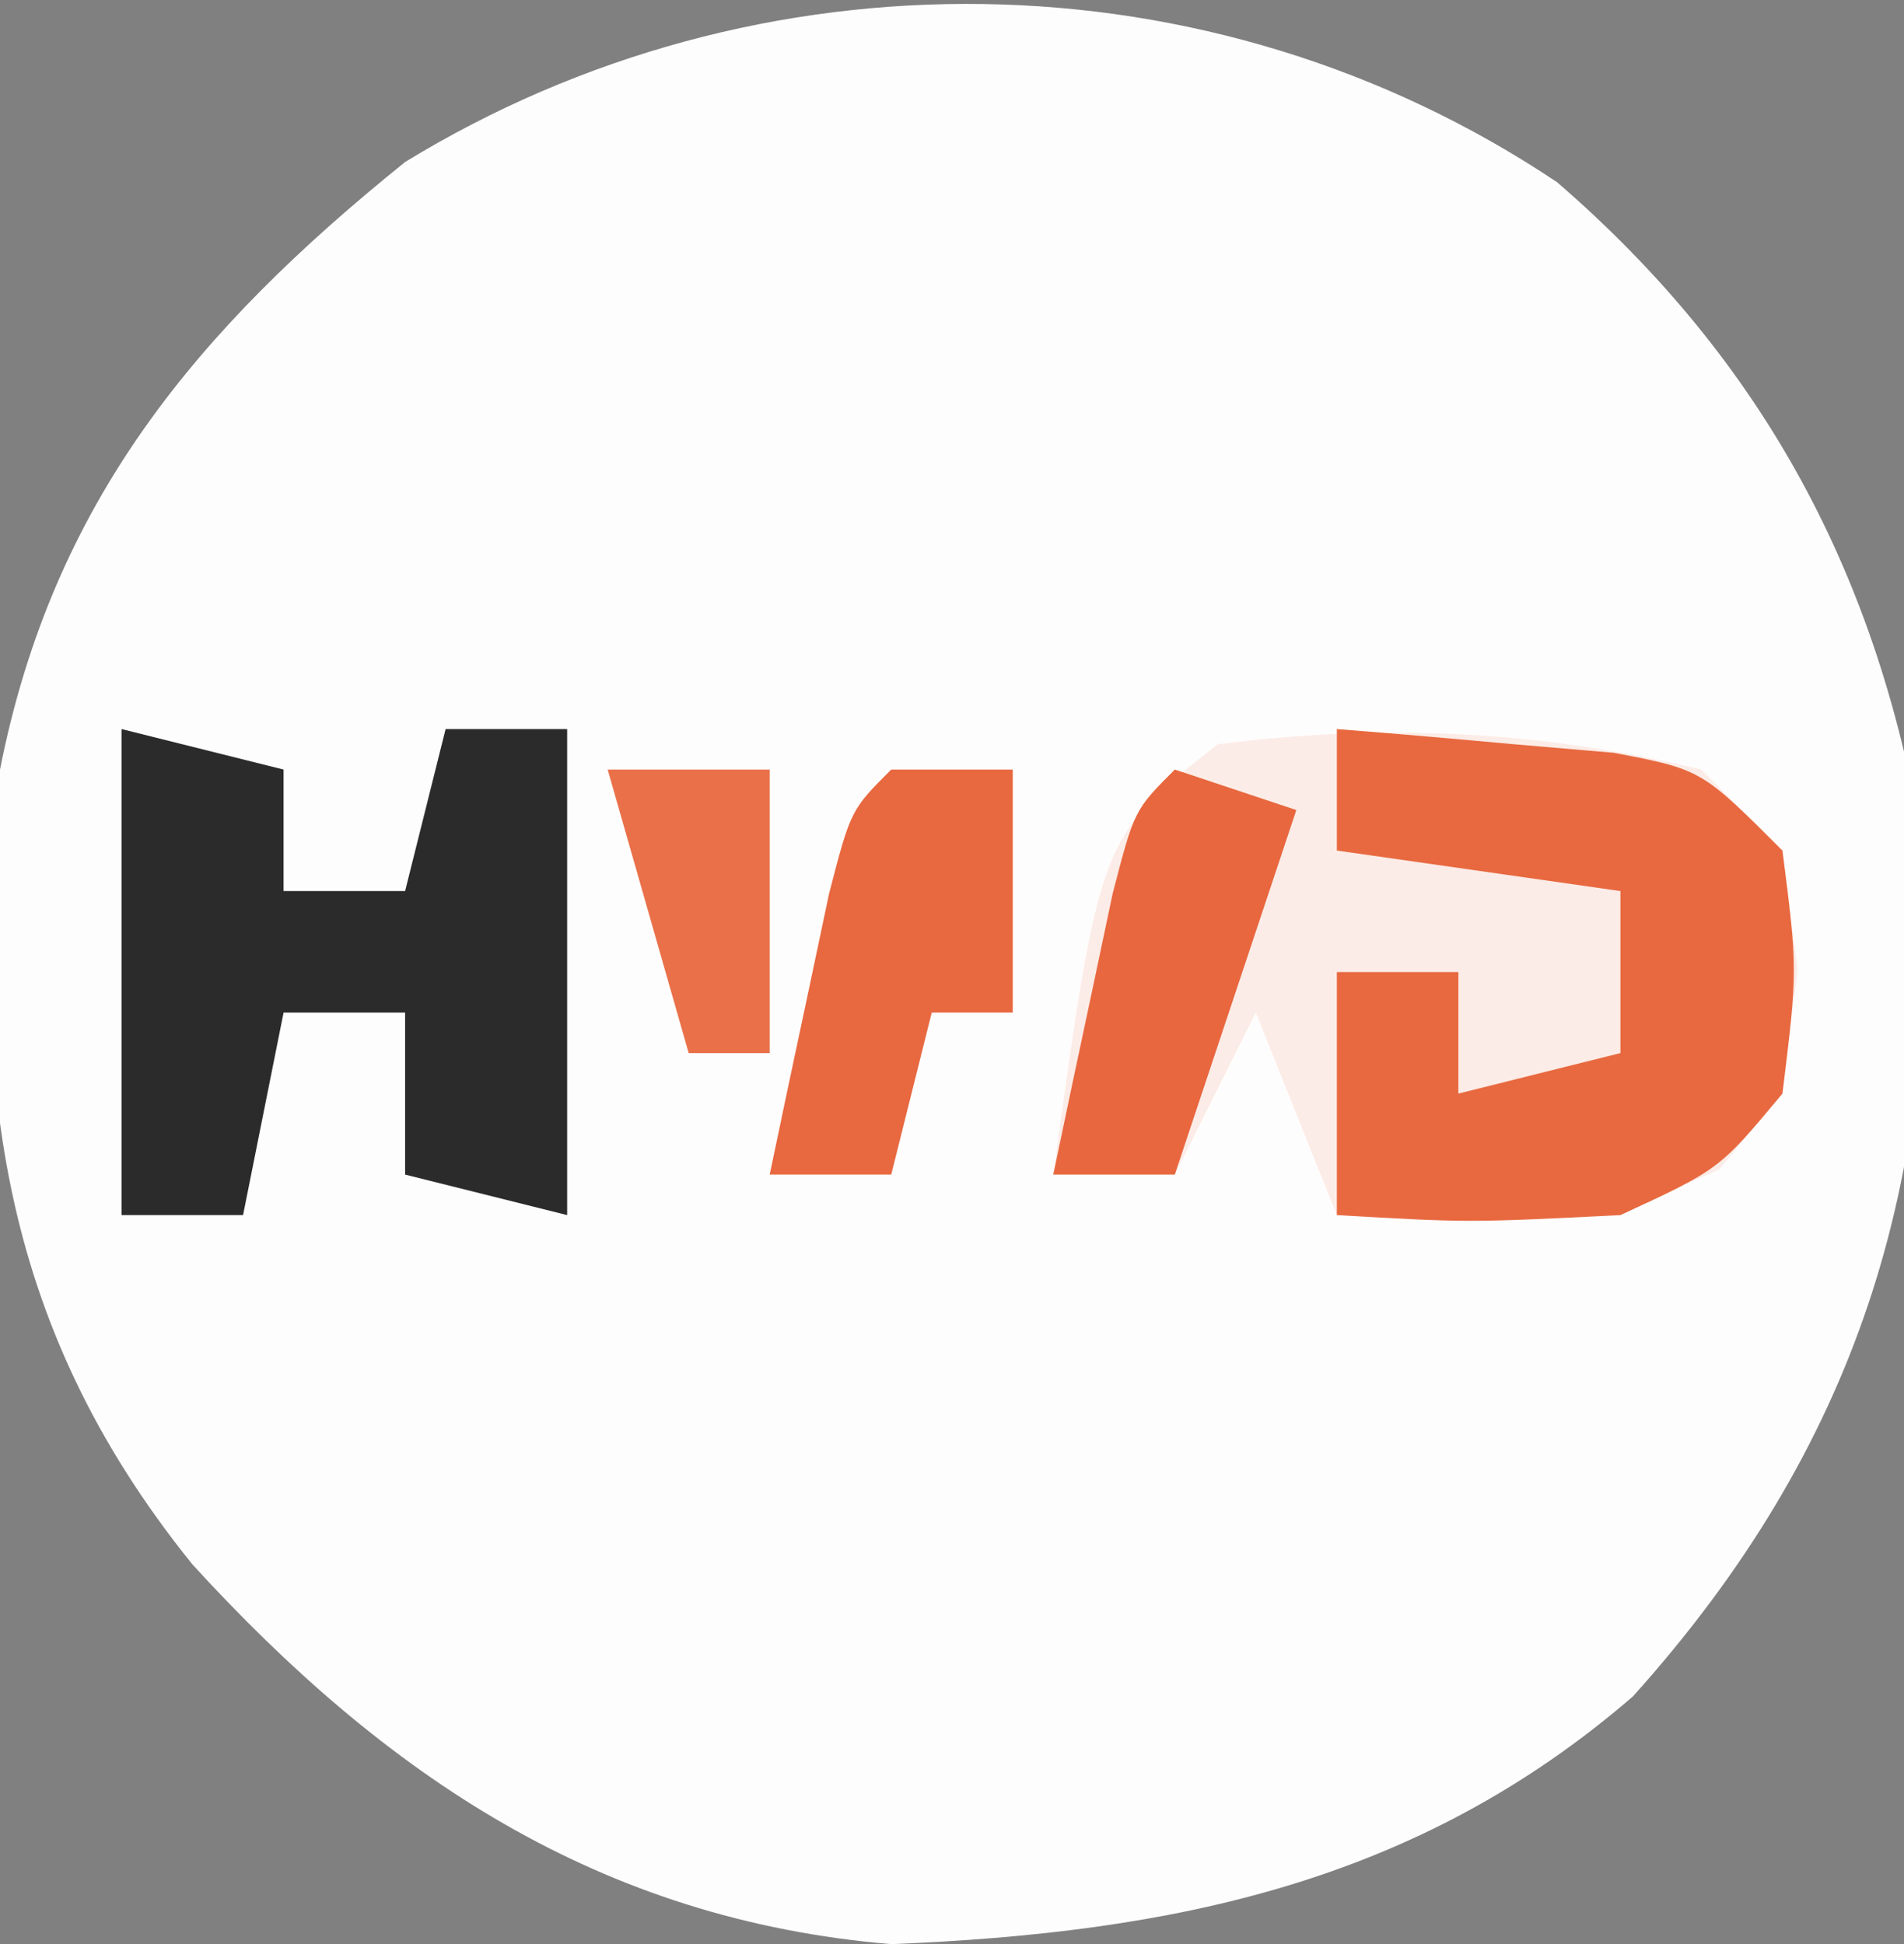
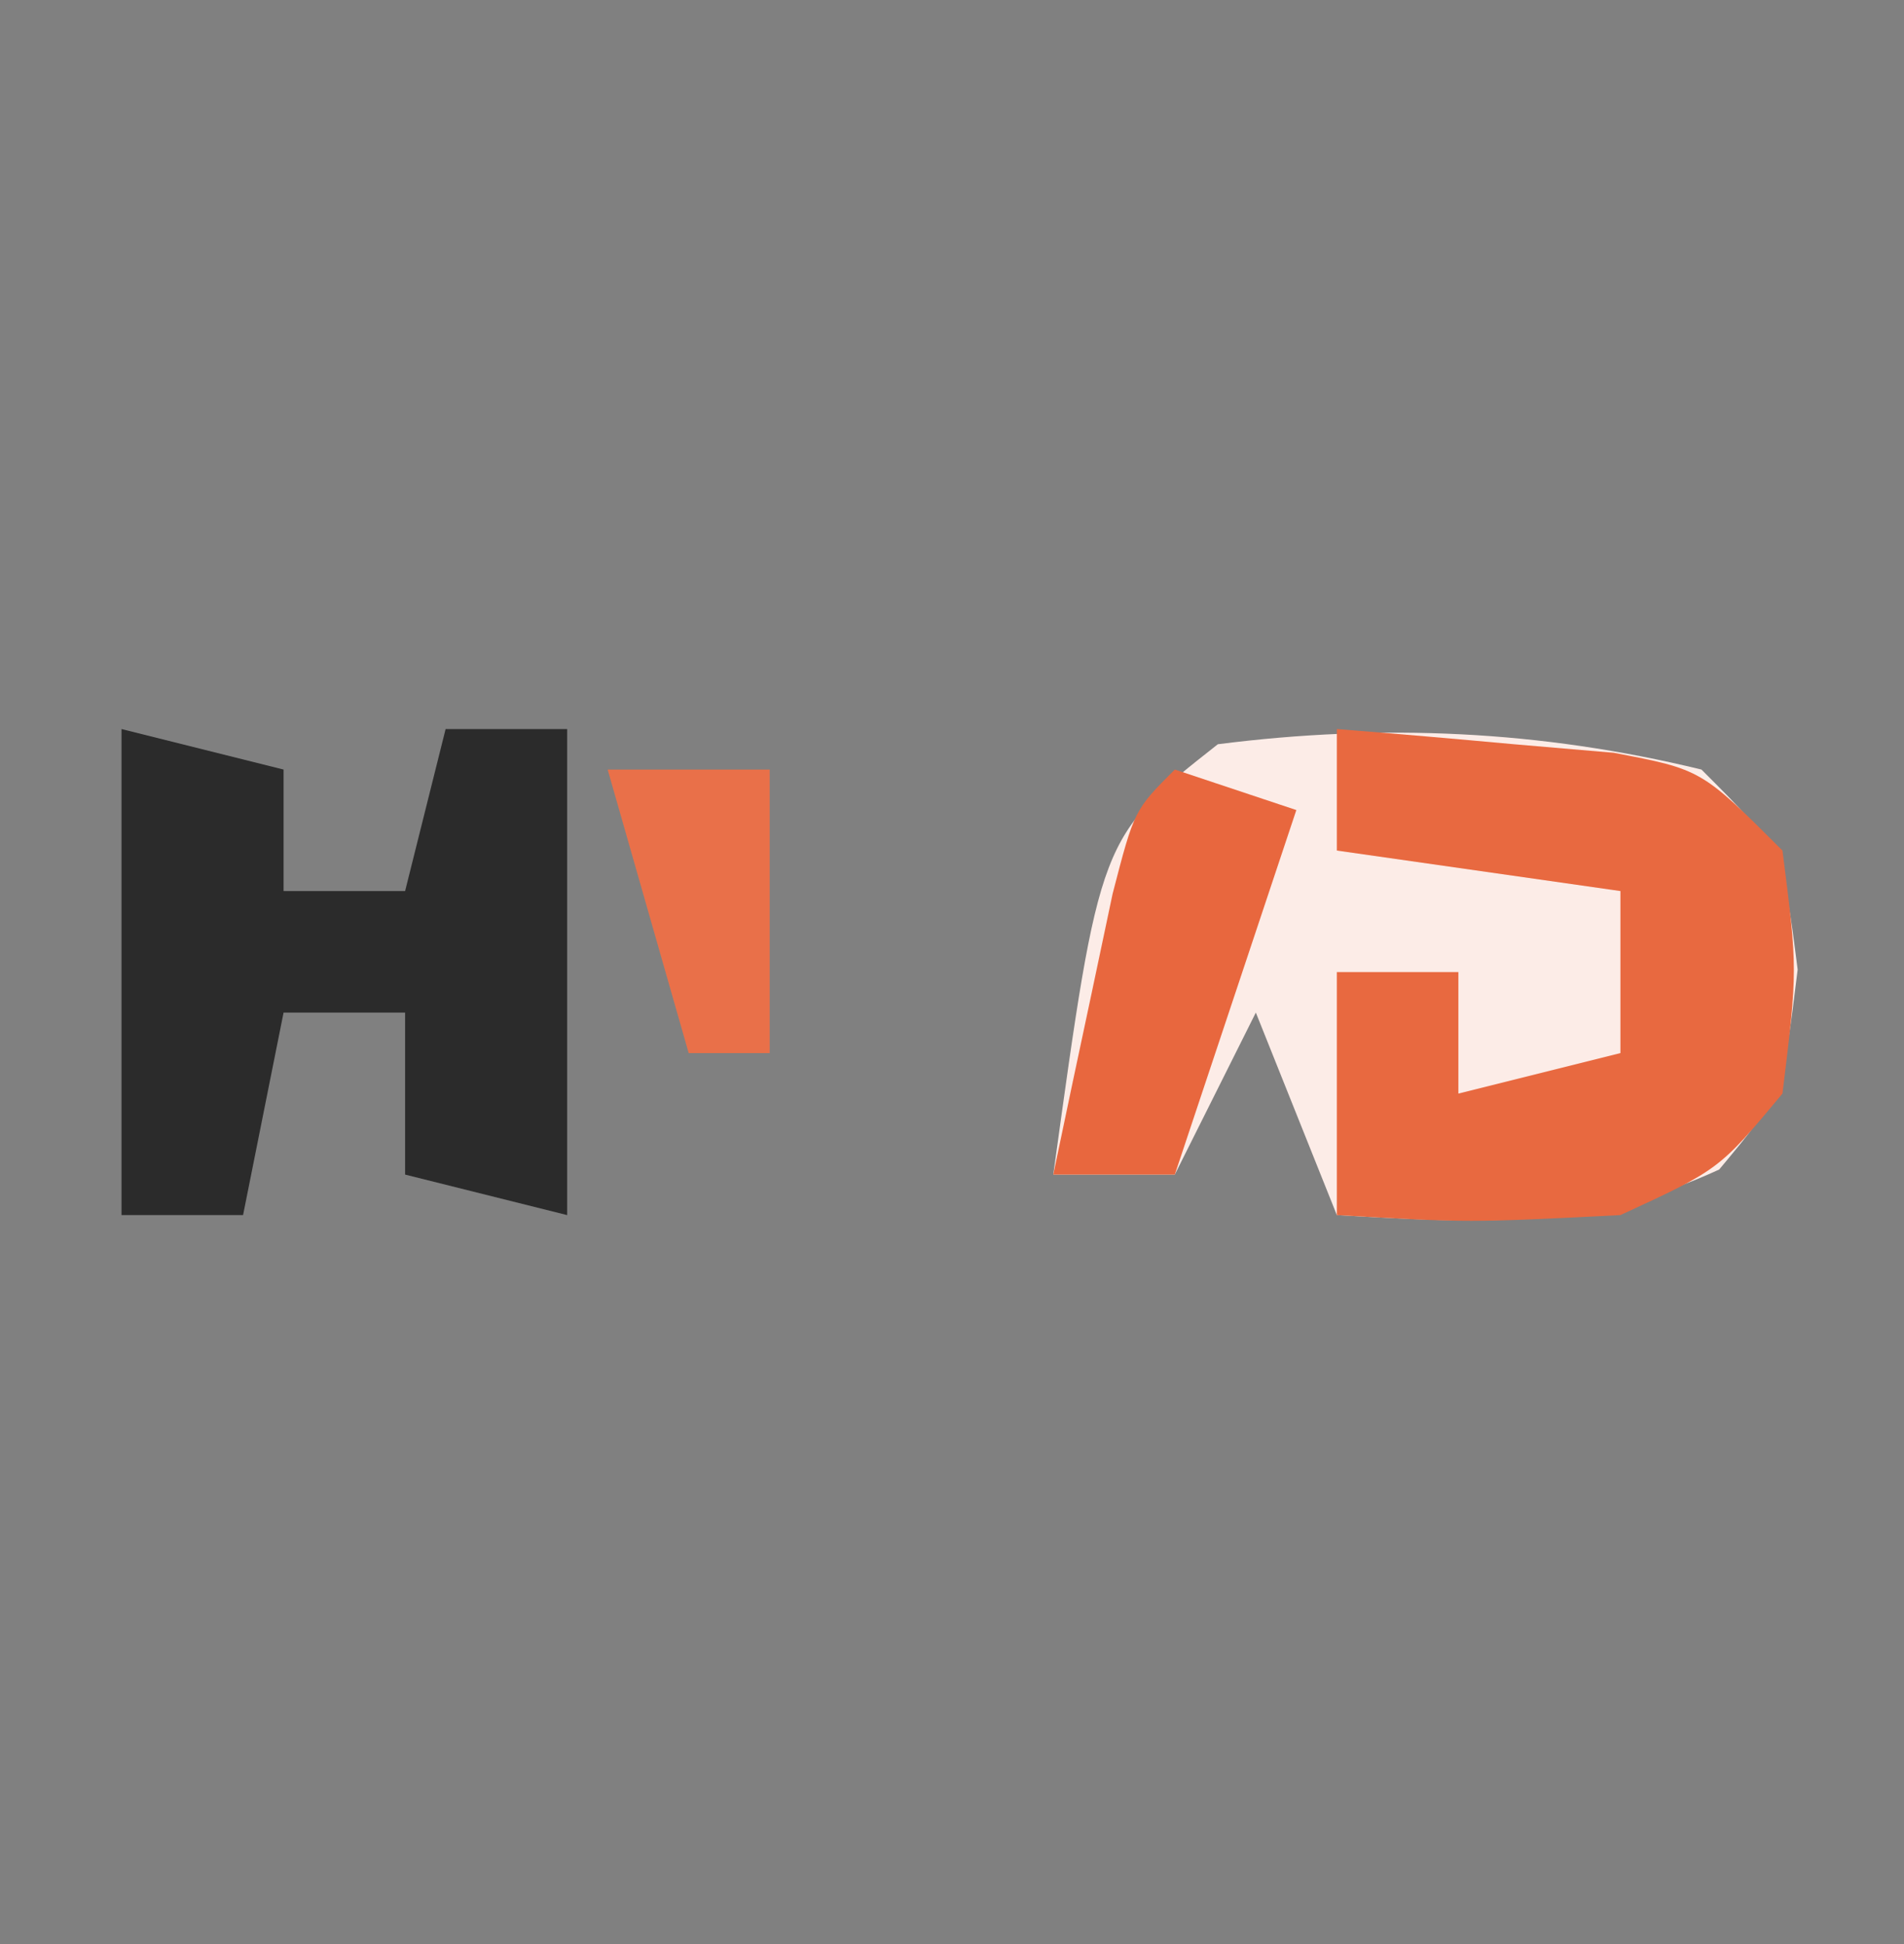
<svg xmlns="http://www.w3.org/2000/svg" version="1.1" width="47" height="48">
  <rect width="100%" height="100%" fill="#808080" stroke="none" />
-   <path d="M0 0 C5.128 4.432 7.965 9.788 9.039 16.461 C9.441 24.683 7.403 31.225 1.871 37.383 C-3.468 41.997 -9.502 43.22 -16.438 43.5 C-23.63 42.899 -28.918 39.344 -33.688 34.125 C-38.543 28.112 -39.161 22.023 -38.438 14.5 C-37.136 7.908 -33.599 3.658 -28.438 -0.5 C-19.741 -5.825 -8.573 -5.743 0 0 Z " fill="#FEFDFD" transform="translate(38.438,4.5)" />
  <path d="M0 0 C2 2 2 2 2.375 4.938 C2 8 2 8 0.438 9.875 C-2.803 11.37 -5.476 11.203 -9 11 C-9.66 9.35 -10.32 7.7 -11 6 C-11.66 7.32 -12.32 8.64 -13 10 C-13.99 10 -14.98 10 -16 10 C-14.852 1.671 -14.852 1.671 -11.938 -0.625 C-7.883 -1.143 -3.981 -0.97 0 0 Z " fill="#FCECE7" transform="translate(42,19)" />
  <path d="M0 0 C1.32 0.33 2.64 0.66 4 1 C4 1.99 4 2.98 4 4 C4.99 4 5.98 4 7 4 C7.33 2.68 7.66 1.36 8 0 C8.99 0 9.98 0 11 0 C11 3.96 11 7.92 11 12 C9.68 11.67 8.36 11.34 7 11 C7 9.68 7 8.36 7 7 C6.01 7 5.02 7 4 7 C3.67 8.65 3.34 10.3 3 12 C2.01 12 1.02 12 0 12 C0 8.04 0 4.08 0 0 Z " fill="#2B2B2B" transform="translate(3,18)" />
  <path d="M0 0 C1.459 0.114 2.917 0.242 4.375 0.375 C5.593 0.479 5.593 0.479 6.836 0.586 C9 1 9 1 11 3 C11.375 5.938 11.375 5.938 11 9 C9.438 10.875 9.438 10.875 7 12 C3.25 12.188 3.25 12.188 0 12 C0 10.02 0 8.04 0 6 C0.99 6 1.98 6 3 6 C3 6.99 3 7.98 3 9 C4.32 8.67 5.64 8.34 7 8 C7 6.68 7 5.36 7 4 C4.69 3.67 2.38 3.34 0 3 C0 2.01 0 1.02 0 0 Z " fill="#E86940" transform="translate(33,18)" />
-   <path d="M0 0 C0.99 0 1.98 0 3 0 C3 1.98 3 3.96 3 6 C2.34 6 1.68 6 1 6 C0.67 7.32 0.34 8.64 0 10 C-0.99 10 -1.98 10 -3 10 C-2.692 8.52 -2.378 7.041 -2.062 5.562 C-1.888 4.739 -1.714 3.915 -1.535 3.066 C-1 1 -1 1 0 0 Z " fill="#E86840" transform="translate(22,19)" />
  <path d="M0 0 C0.99 0.33 1.98 0.66 3 1 C2.01 3.97 1.02 6.94 0 10 C-0.99 10 -1.98 10 -3 10 C-2.692 8.52 -2.378 7.041 -2.062 5.562 C-1.888 4.739 -1.714 3.915 -1.535 3.066 C-1 1 -1 1 0 0 Z " fill="#E8673E" transform="translate(29,19)" />
  <path d="M0 0 C1.32 0 2.64 0 4 0 C4 2.31 4 4.62 4 7 C3.34 7 2.68 7 2 7 C1.34 4.69 0.68 2.38 0 0 Z " fill="#E97049" transform="translate(15,19)" />
</svg>